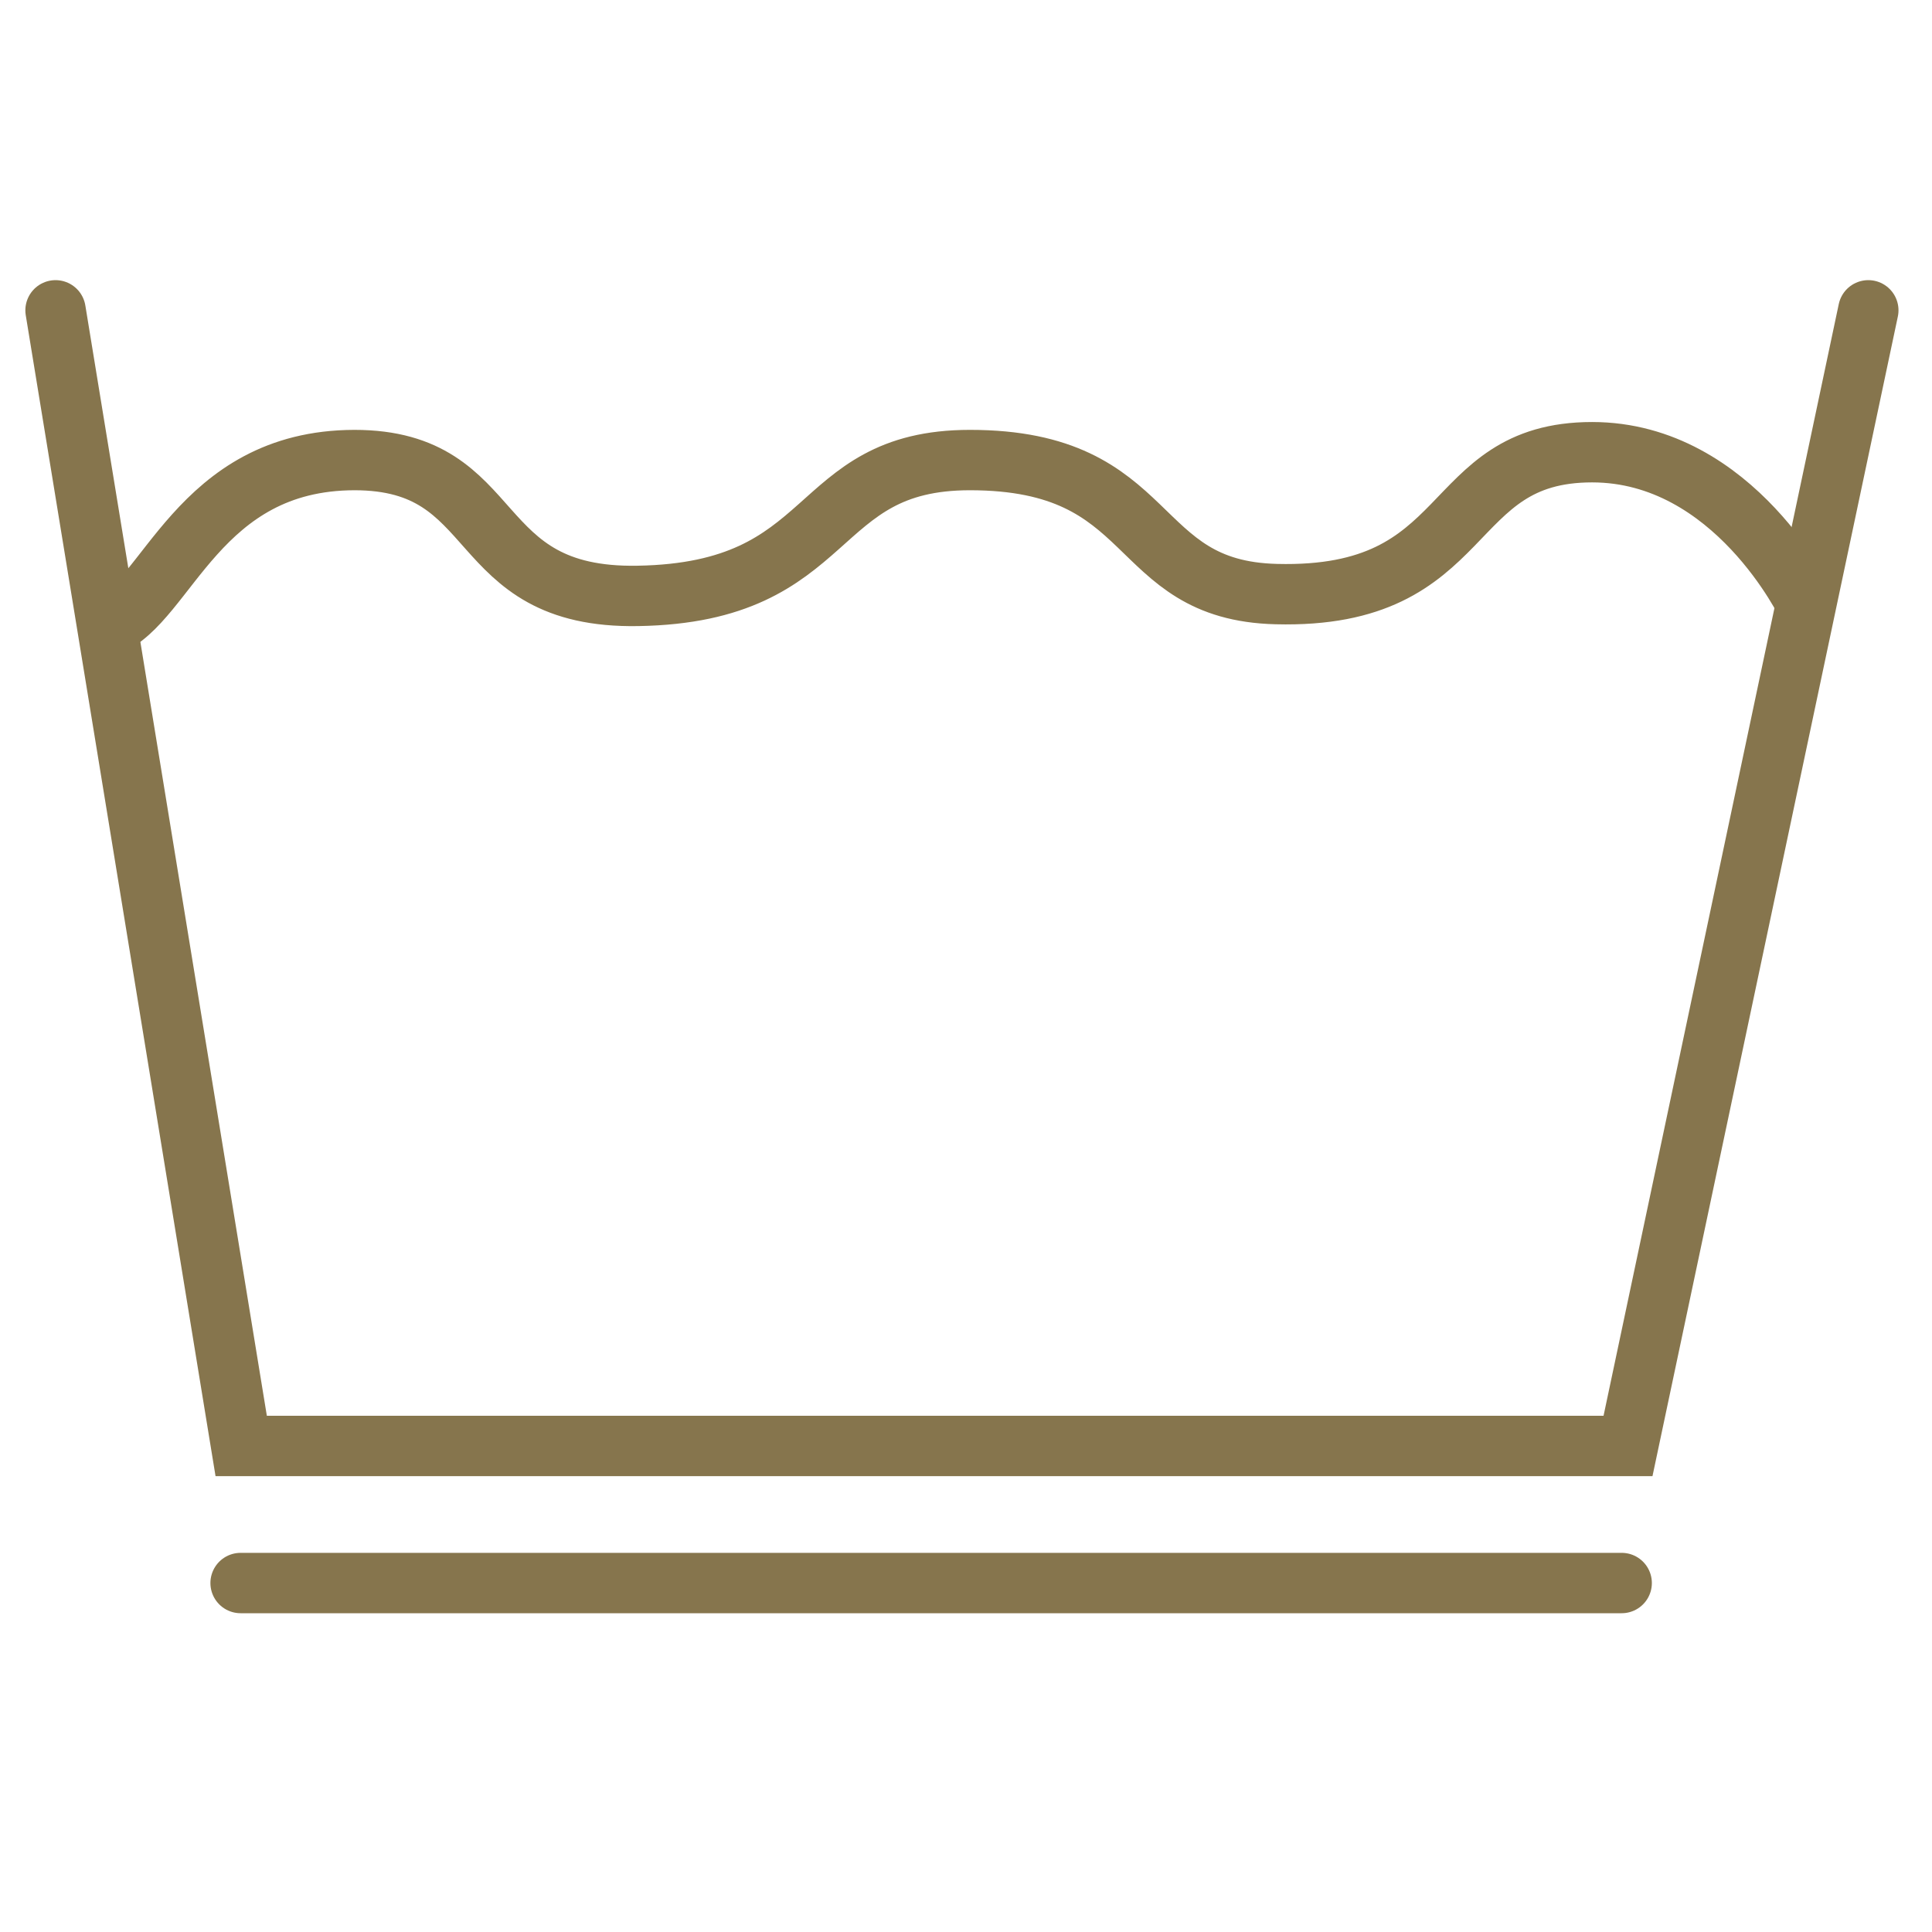
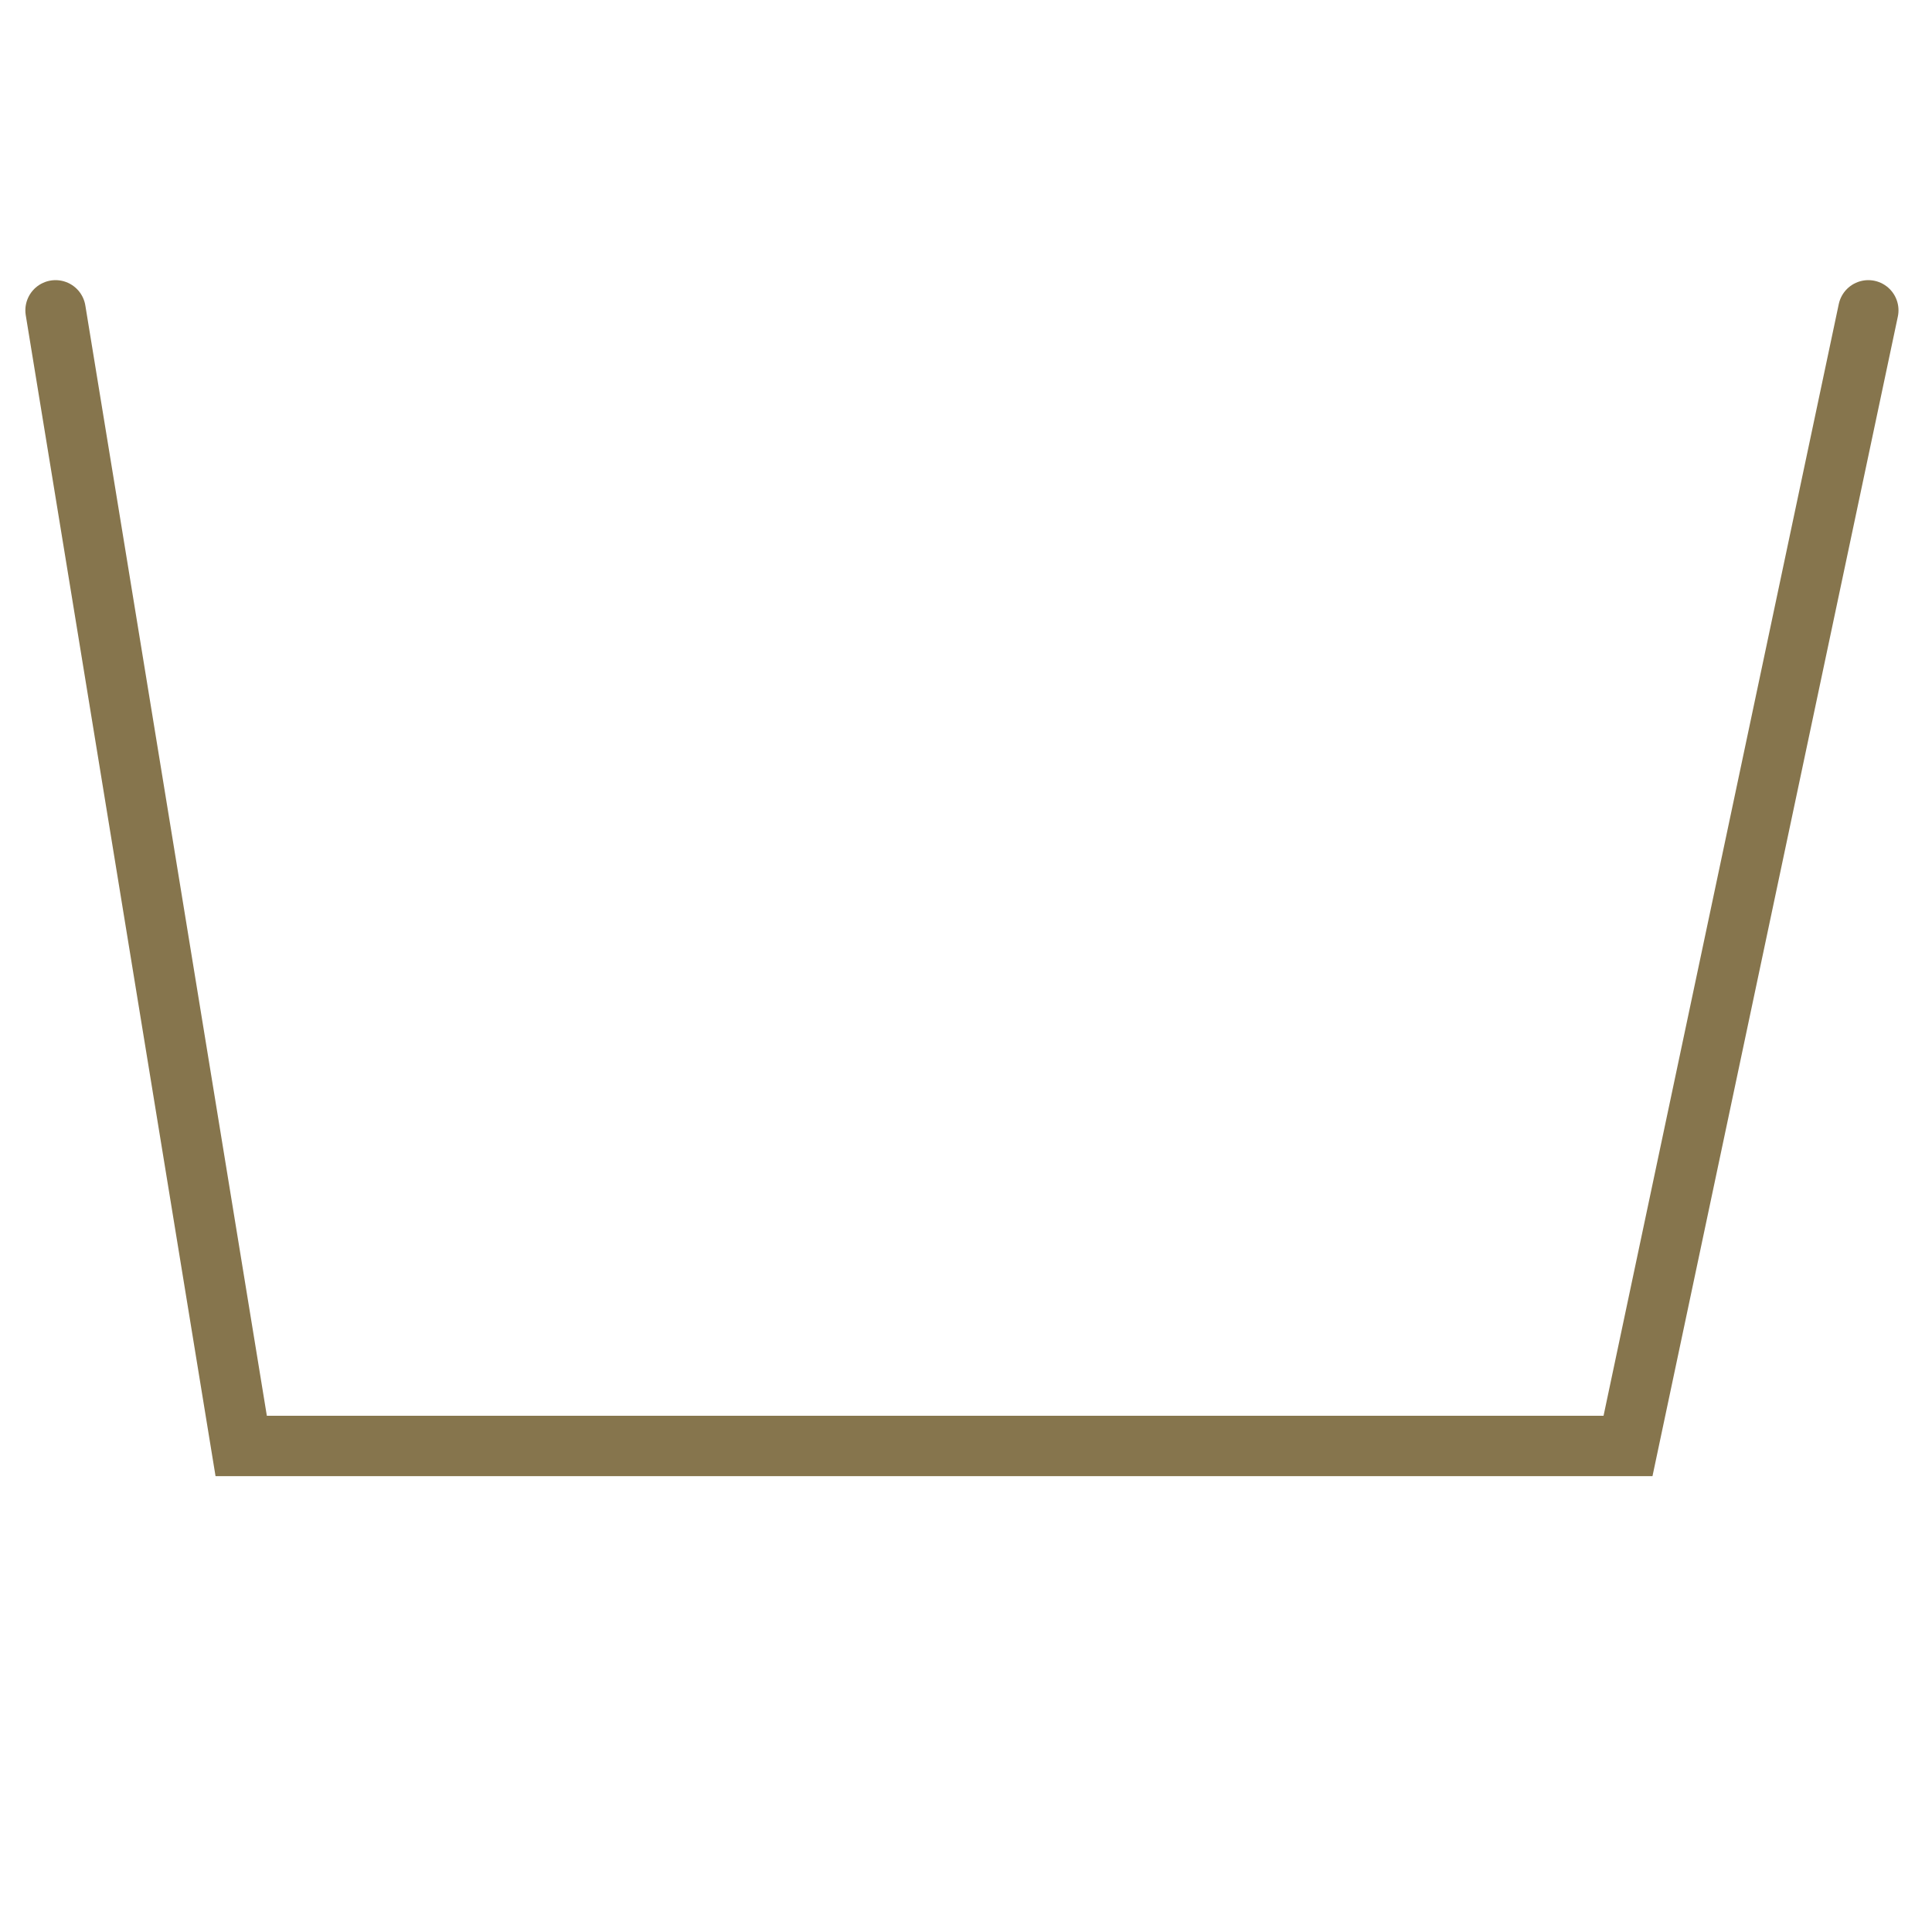
<svg xmlns="http://www.w3.org/2000/svg" id="Ebene_1" data-name="Ebene 1" width="64" height="64" viewBox="0 0 64 64">
  <g>
    <g>
      <polyline points="61.89 10.28 53.93 47.9 7.99 47.9 3.28 19.08 1.84 10.28" style="fill: none;stroke: #86754d;stroke-linecap: round;stroke-miterlimit: 10;stroke-width: 2px" />
-       <path d="M3.55,20.75c2-.79,3-5.5,8.19-5.51,5,0,3.7,4.6,9.39,4.5,6.65-.11,5.65-4.5,11-4.5,6.27,0,5.25,4.32,10.15,4.44,6.61.17,5.48-4.7,10.46-4.7,4.72,0,7.13,5.08,7.13,5.08" style="fill: none;stroke: #86754d;stroke-miterlimit: 10;stroke-width: 2px" />
    </g>
-     <line x1="7.97" y1="52.44" x2="53.72" y2="52.44" style="fill: none;stroke: #86754d;stroke-linecap: round;stroke-miterlimit: 10;stroke-width: 2px" />
  </g>
</svg>